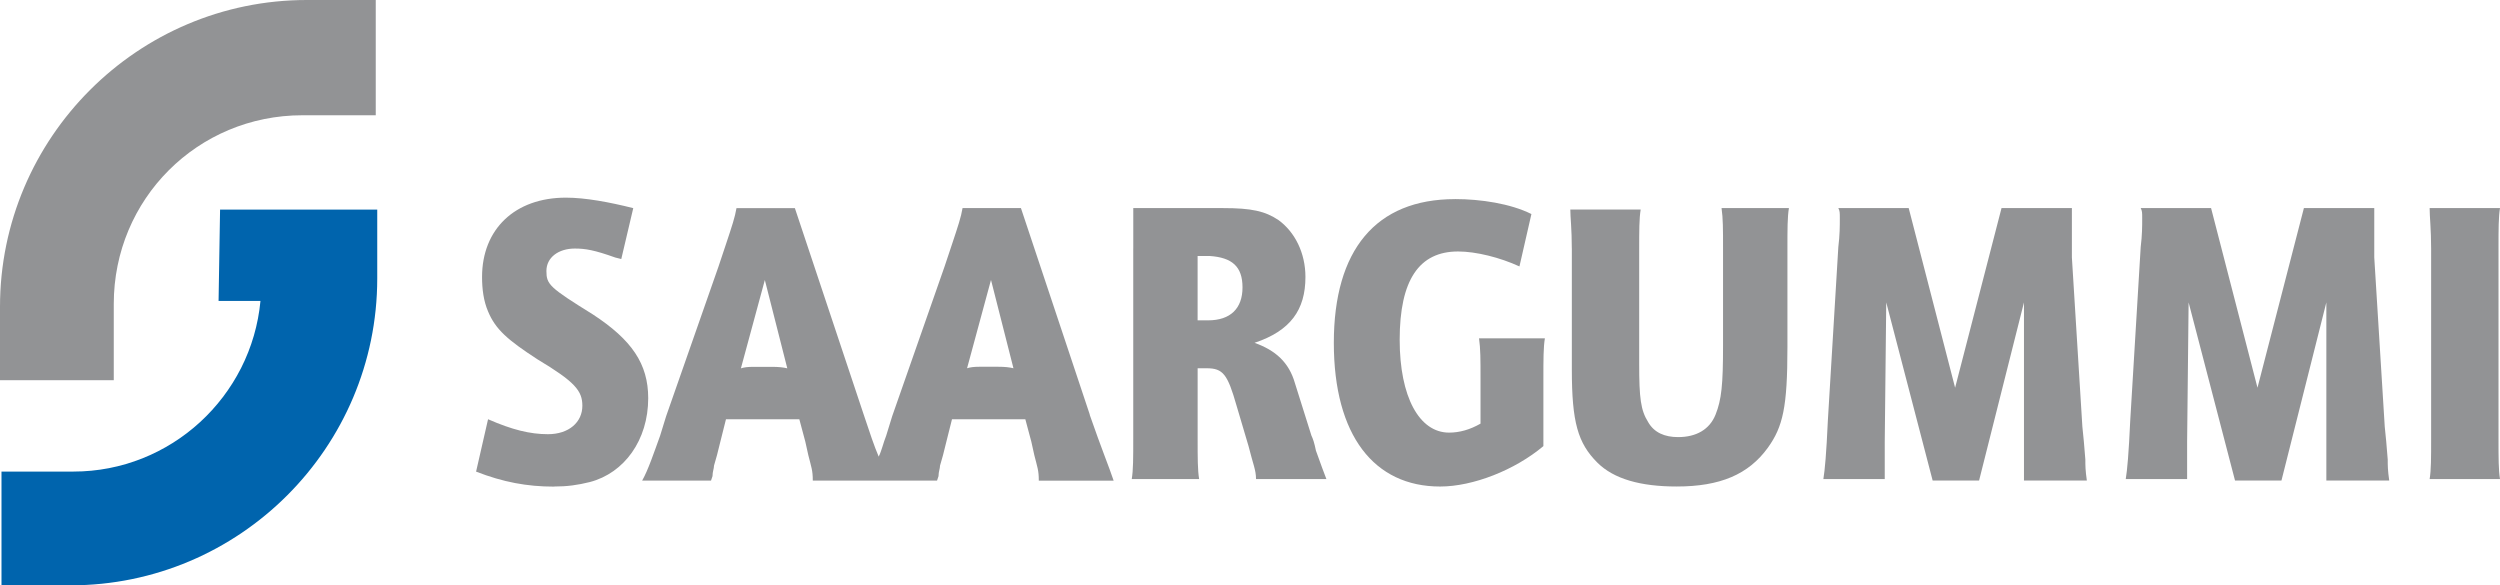
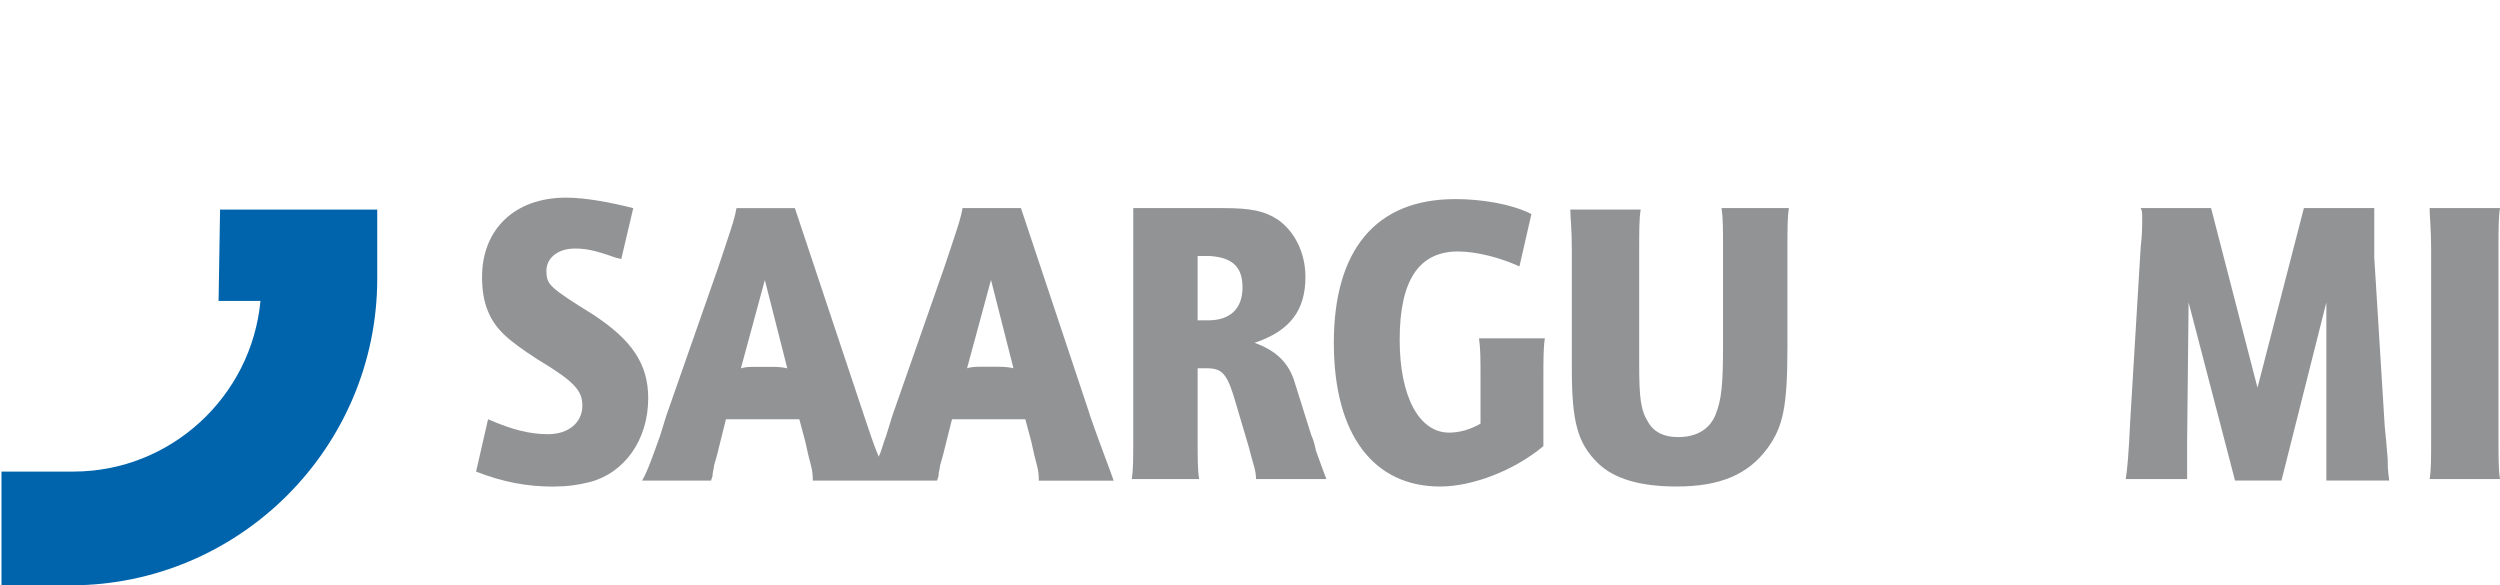
<svg xmlns="http://www.w3.org/2000/svg" id="uuid-271aa4a5-47ce-4452-9318-571887de4050" data-name="svg3820" width="920.96" height="215.63" viewBox="0 0 920.96 215.63">
  <g id="uuid-37f31273-212c-4739-a3ac-933a9641b282" data-name="layer1">
    <g id="uuid-565b73a1-ef1d-437e-afc4-9d93749803d3" data-name="g3853">
-       <path id="uuid-5ecdd7b6-578a-4274-8052-35cf66c9b360" data-name="path3778" d="m111.4,42.46c-38.6,0-69.49,30.88-69.49,69.49v28.12H0v-27.02C0,50.74,50.74,0,113.05,0h25.37v42.46h-27.02Z" style="fill: #929395; fill-rule: evenodd;" />
      <path id="uuid-df534878-e4e6-4107-94aa-37f211807861" data-name="path3780" d="m80.51,110.85h15.44c-3.31,35.29-33.09,62.87-68.93,62.87H.55v41.91h25.37c62.32,0,113.05-50.74,113.05-113.05v-25.37h-57.9l-.55,33.64h0Z" style="fill: #0064ad; fill-rule: evenodd;" />
      <path id="uuid-a8925f0c-56c7-401d-9892-246c3418e21b" data-name="path3782" d="m204.04,179.23c4.96,0,8.82-.55,13.24-1.65,12.68-3.31,21.51-15.44,21.51-30.88,0-12.68-6.07-21.51-20.4-30.88-15.99-9.93-17.1-11.03-17.1-15.99s4.41-8.27,10.48-8.27c3.86,0,7.17.55,14.89,3.31l2.21.55,4.41-18.75c-8.82-2.21-17.65-3.86-24.82-3.86-18.75,0-30.88,11.58-30.88,29.23,0,4.41.55,8.82,2.21,12.68,2.76,6.62,7.17,10.48,18.2,17.65,13.79,8.27,16.54,11.58,16.54,17.1,0,6.07-4.96,10.48-12.68,10.48-6.62,0-13.24-1.65-22.06-5.51l-4.41,19.3c9.93,3.86,18.75,5.52,28.68,5.52" style="fill: #929395; fill-rule: evenodd;" />
      <path id="uuid-1730bf88-ab25-42e9-a437-fa8581700e36" data-name="path3784" d="m367.83,135.11h-7.17q-2.76,0-4.41.55l8.82-32.54,8.27,32.54q-2.21-.55-5.51-.55m33.64,17.65l-25.37-76.1h-21.51c-.55,3.31-1.65,6.62-3.86,13.24l-2.76,8.27-19.3,55.15-2.21,7.17c-1.1,2.76-1.65,5.51-2.76,7.72-1.65-3.86-3.31-8.82-5.51-15.44l-25.37-76.1h-21.51c-.55,3.31-1.65,6.62-3.86,13.24l-2.76,8.27-19.3,55.15-2.21,7.17c-2.21,6.07-4.41,12.68-6.62,16.54h25.37l.55-1.65c0-1.65.55-2.76.55-3.86l1.1-3.86,1.1-4.41,2.21-8.82h27.02l2.21,8.27,1.1,4.96c1.1,4.41,1.65,5.51,1.65,9.38h45.77l.55-1.65c0-1.65.55-2.76.55-3.86l1.1-3.86,1.1-4.41,2.21-8.82h27.02l2.21,8.27,1.1,4.96c1.1,4.41,1.65,5.51,1.65,9.38h27.57c-1.65-4.96-4.41-11.58-8.82-24.27m-116.91-17.65h-7.17q-2.76,0-4.41.55l8.82-32.54,8.27,32.54q-2.21-.55-5.51-.55" style="fill: #929395; fill-rule: evenodd;" />
      <path id="uuid-41ae0544-1076-4bae-9800-484845c87e9f" data-name="path3786" d="m441.18,94.3h4.41c8.27.55,12.13,3.86,12.13,11.58s-4.41,12.13-12.68,12.13h-3.86v-23.71h0Zm-23.71-2.76v70.04c0,7.17,0,11.58-.55,14.89h24.82c-.55-3.31-.55-7.72-.55-14.89v-25.92h3.31c6.07,0,7.72,2.21,11.03,13.79l4.41,14.89c1.65,6.62,2.76,8.82,2.76,12.13h25.92c-1.1-2.76-1.65-4.41-3.86-10.48-.55-2.76-1.1-4.41-1.65-5.51l-6.07-19.3c-2.21-7.72-7.17-12.13-14.89-14.89,13.24-4.41,18.75-12.13,18.75-24.26,0-8.82-3.86-16.54-9.93-20.96-4.96-3.31-9.93-4.41-20.4-4.41h-33.09c0,3.31,0,7.72,0,14.89" style="fill: #929395; fill-rule: evenodd;" />
      <path id="uuid-b26f9c32-c177-4488-ad16-544234ccd284" data-name="path3788" d="m536.03,73.35c-29.23,0-44.67,18.75-44.67,52.94s14.89,52.94,39.15,52.94c12.13,0,27.57-6.07,38.05-14.89v-24.82c0-7.17,0-11.58.55-14.89h-24.26c.55,3.86.55,7.72.55,14.89v16.54c-3.86,2.21-7.72,3.31-11.58,3.31-11.03,0-18.2-13.24-18.2-34.19,0-22.06,7.17-32.54,21.51-32.54,6.62,0,15.44,2.21,22.61,5.51l4.41-19.3c-7.72-3.86-18.75-5.51-28.12-5.51" style="fill: #929395; fill-rule: evenodd;" />
      <path id="uuid-85b0f8f3-0076-418b-8c03-0e74f6d63b2e" data-name="path3790" d="m579.04,91.54v44.67c0,19.3,2.21,27.02,9.38,34.19,6.07,6.07,15.99,8.82,29.23,8.82,15.99,0,26.47-4.41,33.64-14.34,5.51-7.72,7.17-14.89,7.17-36.95v-36.4c0-7.17,0-11.58.55-14.89h-24.82c.55,3.86.55,7.72.55,14.89v35.85c0,14.34-.55,19.85-2.76,25.37s-7.17,8.27-13.79,8.27c-4.96,0-8.82-1.65-11.03-5.51-2.76-4.41-3.31-8.82-3.31-21.51v-41.91c0-7.17,0-11.58.55-14.89h-25.92c0,2.76.55,7.17.55,14.34" style="fill: #929395; fill-rule: evenodd;" />
-       <path id="uuid-b941ce52-bc62-4b7d-a228-79518417ace3" data-name="path3792" d="m677.76,80.52c0,2.76,0,6.07-.55,10.48l-3.86,63.97c-.55,12.13-1.1,18.2-1.65,21.51h22.61v-13.79l.55-51.29,17.1,65.63h17.1l16.54-65.63v65.62h23.16c-.55-3.86-.55-5.51-.55-7.72l-.55-6.62-.55-5.51-3.86-62.32v-18.2h-25.92l-17.1,66.18-17.1-66.18h-25.92c.55,1.1.55,1.65.55,3.86" style="fill: #929395; fill-rule: evenodd;" />
      <path id="uuid-abfc0a53-cc2f-4ef7-a7c0-07df5883f61b" data-name="path3794" d="m789.15,80.52c0,2.76,0,6.07-.55,10.48l-3.86,63.97c-.55,12.13-1.1,18.2-1.65,21.51h22.61v-13.79l.55-51.29,17.1,65.63h17.1l16.54-65.63v65.62h23.16c-.55-3.86-.55-5.51-.55-7.72l-.55-6.62-.55-5.51-3.86-62.32v-18.2h-25.92l-17.1,66.18-17.1-66.18h-25.92c.55,1.1.55,1.65.55,3.86" style="fill: #929395; fill-rule: evenodd;" />
      <path id="uuid-8c163093-4606-4339-9aa2-0dd21de55a72" data-name="path3796" d="m895.59,91.54v70.04c0,7.17,0,11.58-.55,14.89h25.92c-.55-3.31-.55-7.72-.55-14.89v-70.04c0-7.17,0-11.58.55-14.89h-25.92c0,3.31.55,7.72.55,14.89" style="fill: #929395; fill-rule: evenodd;" />
    </g>
  </g>
</svg>